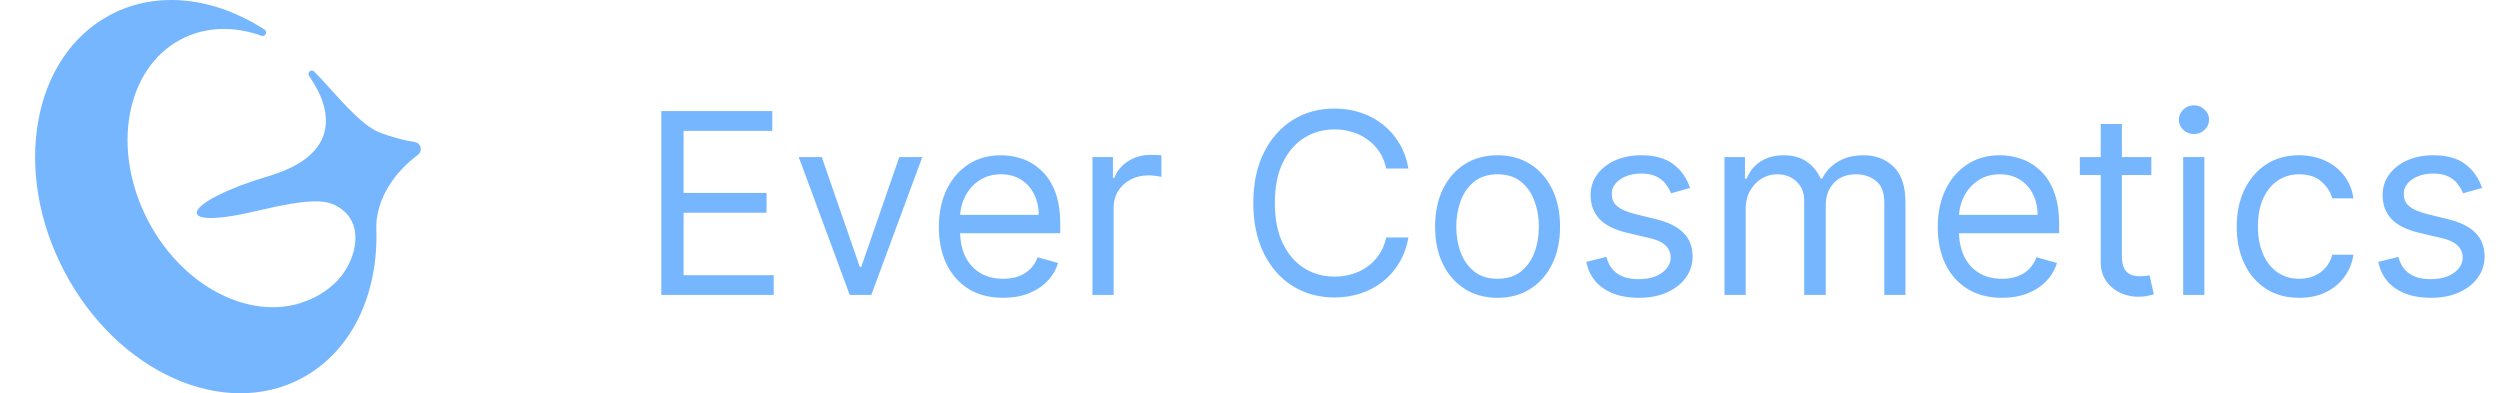
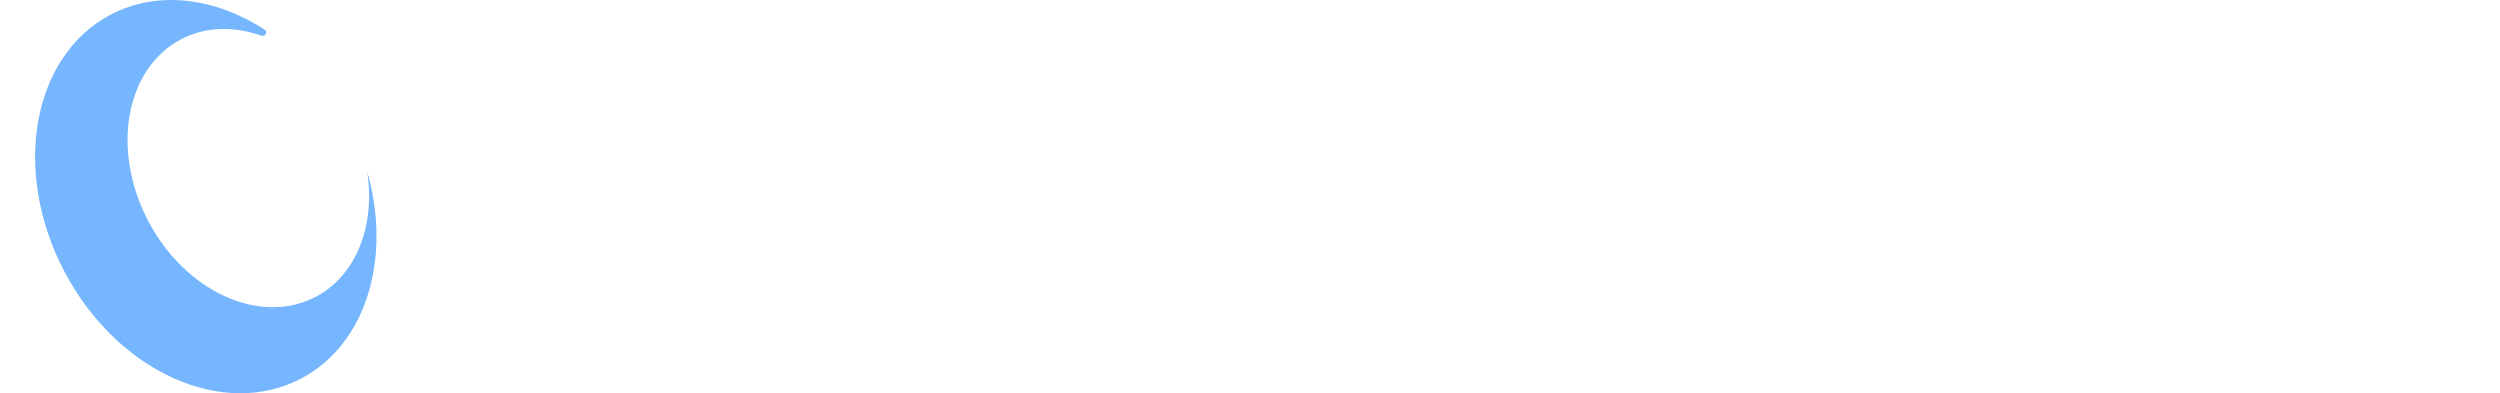
<svg xmlns="http://www.w3.org/2000/svg" width="356" height="56" viewBox="0 0 356 56" fill="none">
  <g clip-path="url(#clip0_986_92)">
    <path d="M52.281 24.386C53.465 31.999 50.827 39.155 44.998 42.244C37.13 46.418 26.439 41.602 21.118 31.49C15.797 21.377 17.86 9.798 25.728 5.625C29.245 3.759 33.325 3.694 37.236 5.09C37.783 5.284 38.154 4.518 37.666 4.204C30.587 -0.359 22.411 -1.44 15.691 2.123C4.57 8.02 1.654 24.386 9.177 38.678C16.696 52.97 31.809 59.775 42.926 53.879C52.242 48.939 55.795 36.65 52.281 24.386Z" fill="#75B6FF" />
-     <path d="M36.277 30.093C44.879 28.075 46.948 28.325 48.985 30.071C52.728 33.284 49.621 40.962 43.686 42.851C37.751 44.739 48.086 47.952 48.086 47.952C48.086 47.952 52.809 45.998 53.572 32.047C53.837 27.215 57.108 23.863 59.52 22.032C60.231 21.494 59.96 20.361 59.08 20.228C57.752 20.027 56.029 19.624 53.999 18.842C51.425 17.849 47.973 13.624 45.755 11.245C45.429 10.895 45.086 10.541 44.737 10.19C44.333 9.788 43.696 10.31 44.01 10.788C44.659 11.774 45.264 12.793 45.623 13.647C47.3 17.648 46.906 22.503 38.242 25.08C26.072 28.698 23.961 32.985 36.277 30.097V30.093Z" fill="#75B6FF" />
  </g>
-   <path d="M94.171 42V15.818H109.972V18.631H97.341V27.477H109.153V30.29H97.341V39.188H110.176V42H94.171ZM131.334 22.364L124.072 42H121.004L113.743 22.364H117.016L122.436 38.011H122.641L128.061 22.364H131.334ZM142.846 42.409C140.954 42.409 139.322 41.992 137.95 41.156C136.586 40.312 135.533 39.136 134.792 37.628C134.059 36.111 133.692 34.347 133.692 32.335C133.692 30.324 134.059 28.551 134.792 27.017C135.533 25.474 136.565 24.273 137.886 23.412C139.215 22.543 140.766 22.108 142.539 22.108C143.562 22.108 144.572 22.278 145.569 22.619C146.566 22.96 147.474 23.514 148.292 24.281C149.11 25.04 149.762 26.046 150.248 27.298C150.734 28.551 150.977 30.094 150.977 31.926V33.205H135.84V30.597H147.908C147.908 29.489 147.687 28.5 147.244 27.631C146.809 26.761 146.187 26.075 145.377 25.572C144.576 25.07 143.63 24.818 142.539 24.818C141.337 24.818 140.298 25.116 139.42 25.713C138.55 26.301 137.881 27.068 137.413 28.014C136.944 28.96 136.71 29.974 136.71 31.057V32.795C136.71 34.278 136.965 35.535 137.477 36.567C137.996 37.59 138.717 38.369 139.637 38.906C140.558 39.435 141.627 39.699 142.846 39.699C143.638 39.699 144.354 39.588 144.994 39.367C145.641 39.136 146.2 38.795 146.668 38.344C147.137 37.883 147.499 37.312 147.755 36.631L150.67 37.449C150.363 38.438 149.847 39.307 149.123 40.057C148.398 40.798 147.504 41.378 146.438 41.795C145.373 42.205 144.175 42.409 142.846 42.409ZM155.566 42V22.364H158.481V25.329H158.685C159.043 24.358 159.691 23.57 160.629 22.965C161.566 22.359 162.623 22.057 163.799 22.057C164.021 22.057 164.298 22.061 164.63 22.07C164.962 22.078 165.214 22.091 165.384 22.108V25.176C165.282 25.151 165.048 25.112 164.681 25.061C164.323 25.001 163.944 24.972 163.543 24.972C162.589 24.972 161.737 25.172 160.987 25.572C160.245 25.965 159.657 26.51 159.222 27.209C158.796 27.899 158.583 28.688 158.583 29.574V42H155.566ZM200.563 24H197.392C197.205 23.088 196.877 22.287 196.408 21.597C195.948 20.906 195.385 20.327 194.721 19.858C194.064 19.381 193.336 19.023 192.534 18.784C191.733 18.546 190.898 18.426 190.029 18.426C188.444 18.426 187.007 18.827 185.721 19.628C184.442 20.429 183.424 21.609 182.665 23.169C181.915 24.729 181.54 26.642 181.54 28.909C181.54 31.176 181.915 33.09 182.665 34.649C183.424 36.209 184.442 37.389 185.721 38.19C187.007 38.992 188.444 39.392 190.029 39.392C190.898 39.392 191.733 39.273 192.534 39.034C193.336 38.795 194.064 38.442 194.721 37.973C195.385 37.496 195.948 36.912 196.408 36.222C196.877 35.523 197.205 34.722 197.392 33.818H200.563C200.324 35.156 199.89 36.354 199.259 37.41C198.628 38.467 197.844 39.367 196.907 40.108C195.969 40.841 194.917 41.399 193.749 41.783C192.59 42.166 191.35 42.358 190.029 42.358C187.796 42.358 185.81 41.812 184.071 40.722C182.333 39.631 180.965 38.08 179.968 36.068C178.971 34.057 178.472 31.671 178.472 28.909C178.472 26.148 178.971 23.761 179.968 21.75C180.965 19.739 182.333 18.188 184.071 17.097C185.81 16.006 187.796 15.46 190.029 15.46C191.35 15.46 192.59 15.652 193.749 16.035C194.917 16.419 195.969 16.982 196.907 17.723C197.844 18.456 198.628 19.351 199.259 20.408C199.89 21.456 200.324 22.653 200.563 24ZM213.254 42.409C211.482 42.409 209.926 41.987 208.588 41.144C207.259 40.3 206.219 39.119 205.469 37.602C204.727 36.085 204.357 34.312 204.357 32.284C204.357 30.239 204.727 28.453 205.469 26.928C206.219 25.402 207.259 24.217 208.588 23.374C209.926 22.53 211.482 22.108 213.254 22.108C215.027 22.108 216.578 22.53 217.908 23.374C219.246 24.217 220.286 25.402 221.027 26.928C221.777 28.453 222.152 30.239 222.152 32.284C222.152 34.312 221.777 36.085 221.027 37.602C220.286 39.119 219.246 40.3 217.908 41.144C216.578 41.987 215.027 42.409 213.254 42.409ZM213.254 39.699C214.601 39.699 215.709 39.354 216.578 38.663C217.447 37.973 218.091 37.065 218.509 35.94C218.926 34.815 219.135 33.597 219.135 32.284C219.135 30.972 218.926 29.749 218.509 28.615C218.091 27.482 217.447 26.565 216.578 25.866C215.709 25.168 214.601 24.818 213.254 24.818C211.908 24.818 210.8 25.168 209.93 25.866C209.061 26.565 208.418 27.482 208 28.615C207.582 29.749 207.374 30.972 207.374 32.284C207.374 33.597 207.582 34.815 208 35.94C208.418 37.065 209.061 37.973 209.93 38.663C210.8 39.354 211.908 39.699 213.254 39.699ZM240.667 26.761L237.956 27.528C237.786 27.077 237.534 26.638 237.202 26.212C236.878 25.777 236.435 25.419 235.873 25.138C235.31 24.857 234.59 24.716 233.712 24.716C232.51 24.716 231.509 24.993 230.708 25.547C229.915 26.092 229.519 26.787 229.519 27.631C229.519 28.381 229.792 28.973 230.337 29.408C230.882 29.842 231.735 30.204 232.894 30.494L235.809 31.21C237.564 31.636 238.873 32.288 239.733 33.166C240.594 34.035 241.025 35.156 241.025 36.528C241.025 37.653 240.701 38.659 240.053 39.545C239.414 40.432 238.519 41.131 237.368 41.642C236.218 42.153 234.88 42.409 233.354 42.409C231.351 42.409 229.694 41.974 228.381 41.105C227.069 40.236 226.238 38.966 225.888 37.295L228.752 36.58C229.025 37.636 229.54 38.429 230.299 38.957C231.066 39.486 232.067 39.75 233.303 39.75C234.709 39.75 235.826 39.452 236.652 38.855C237.488 38.25 237.905 37.526 237.905 36.682C237.905 36 237.667 35.429 237.189 34.969C236.712 34.5 235.979 34.151 234.99 33.92L231.718 33.153C229.919 32.727 228.598 32.067 227.755 31.172C226.919 30.268 226.502 29.139 226.502 27.784C226.502 26.676 226.813 25.696 227.435 24.844C228.066 23.991 228.922 23.322 230.005 22.837C231.096 22.351 232.331 22.108 233.712 22.108C235.655 22.108 237.181 22.534 238.289 23.386C239.405 24.239 240.198 25.364 240.667 26.761ZM245.566 42V22.364H248.481V25.432H248.737C249.146 24.384 249.806 23.57 250.718 22.99C251.63 22.402 252.725 22.108 254.004 22.108C255.299 22.108 256.377 22.402 257.238 22.99C258.107 23.57 258.785 24.384 259.271 25.432H259.475C259.978 24.418 260.732 23.612 261.738 23.016C262.744 22.41 263.95 22.108 265.356 22.108C267.112 22.108 268.548 22.658 269.664 23.757C270.781 24.848 271.339 26.548 271.339 28.858V42H268.322V28.858C268.322 27.409 267.925 26.374 267.133 25.751C266.34 25.129 265.407 24.818 264.333 24.818C262.952 24.818 261.883 25.236 261.124 26.071C260.366 26.898 259.987 27.946 259.987 29.216V42H256.918V28.551C256.918 27.435 256.556 26.535 255.832 25.854C255.107 25.163 254.174 24.818 253.032 24.818C252.248 24.818 251.515 25.027 250.833 25.445C250.16 25.862 249.614 26.442 249.197 27.183C248.788 27.916 248.583 28.764 248.583 29.727V42H245.566ZM285.088 42.409C283.196 42.409 281.564 41.992 280.192 41.156C278.828 40.312 277.776 39.136 277.034 37.628C276.301 36.111 275.935 34.347 275.935 32.335C275.935 30.324 276.301 28.551 277.034 27.017C277.776 25.474 278.807 24.273 280.128 23.412C281.457 22.543 283.009 22.108 284.781 22.108C285.804 22.108 286.814 22.278 287.811 22.619C288.808 22.96 289.716 23.514 290.534 24.281C291.352 25.04 292.004 26.046 292.49 27.298C292.976 28.551 293.219 30.094 293.219 31.926V33.205H278.082V30.597H290.151C290.151 29.489 289.929 28.5 289.486 27.631C289.051 26.761 288.429 26.075 287.619 25.572C286.818 25.07 285.872 24.818 284.781 24.818C283.58 24.818 282.54 25.116 281.662 25.713C280.793 26.301 280.124 27.068 279.655 28.014C279.186 28.96 278.952 29.974 278.952 31.057V32.795C278.952 34.278 279.207 35.535 279.719 36.567C280.239 37.59 280.959 38.369 281.879 38.906C282.8 39.435 283.869 39.699 285.088 39.699C285.881 39.699 286.597 39.588 287.236 39.367C287.884 39.136 288.442 38.795 288.911 38.344C289.379 37.883 289.741 37.312 289.997 36.631L292.912 37.449C292.605 38.438 292.089 39.307 291.365 40.057C290.641 40.798 289.746 41.378 288.68 41.795C287.615 42.205 286.418 42.409 285.088 42.409ZM306.348 22.364V24.921H296.172V22.364H306.348ZM299.138 17.659H302.155V36.375C302.155 37.227 302.278 37.867 302.526 38.293C302.781 38.71 303.105 38.992 303.497 39.136C303.898 39.273 304.32 39.341 304.763 39.341C305.095 39.341 305.368 39.324 305.581 39.29C305.794 39.247 305.964 39.213 306.092 39.188L306.706 41.898C306.501 41.974 306.216 42.051 305.849 42.128C305.483 42.213 305.018 42.256 304.456 42.256C303.604 42.256 302.768 42.072 301.95 41.706C301.141 41.34 300.467 40.781 299.93 40.031C299.402 39.281 299.138 38.335 299.138 37.193V17.659ZM310.886 42V22.364H313.903V42H310.886ZM312.42 19.091C311.832 19.091 311.325 18.891 310.899 18.49C310.482 18.09 310.273 17.608 310.273 17.046C310.273 16.483 310.482 16.001 310.899 15.601C311.325 15.2 311.832 15 312.42 15C313.009 15 313.511 15.2 313.929 15.601C314.355 16.001 314.568 16.483 314.568 17.046C314.568 17.608 314.355 18.09 313.929 18.49C313.511 18.891 313.009 19.091 312.42 19.091ZM327.407 42.409C325.566 42.409 323.98 41.974 322.651 41.105C321.321 40.236 320.299 39.038 319.583 37.513C318.867 35.987 318.509 34.244 318.509 32.284C318.509 30.29 318.875 28.53 319.608 27.004C320.35 25.47 321.381 24.273 322.702 23.412C324.032 22.543 325.583 22.108 327.355 22.108C328.736 22.108 329.98 22.364 331.088 22.875C332.196 23.386 333.104 24.102 333.811 25.023C334.519 25.943 334.958 27.017 335.128 28.244H332.111C331.881 27.349 331.37 26.557 330.577 25.866C329.793 25.168 328.736 24.818 327.407 24.818C326.23 24.818 325.199 25.125 324.313 25.739C323.435 26.344 322.749 27.2 322.255 28.308C321.769 29.408 321.526 30.699 321.526 32.182C321.526 33.699 321.765 35.02 322.242 36.145C322.728 37.27 323.409 38.144 324.287 38.766C325.174 39.388 326.213 39.699 327.407 39.699C328.191 39.699 328.902 39.562 329.542 39.29C330.181 39.017 330.722 38.625 331.165 38.114C331.608 37.602 331.924 36.989 332.111 36.273H335.128C334.958 37.432 334.536 38.476 333.863 39.405C333.198 40.325 332.316 41.058 331.216 41.604C330.125 42.141 328.855 42.409 327.407 42.409ZM353.448 26.761L350.738 27.528C350.567 27.077 350.316 26.638 349.983 26.212C349.659 25.777 349.216 25.419 348.654 25.138C348.091 24.857 347.371 24.716 346.493 24.716C345.292 24.716 344.29 24.993 343.489 25.547C342.696 26.092 342.3 26.787 342.3 27.631C342.3 28.381 342.573 28.973 343.118 29.408C343.664 29.842 344.516 30.204 345.675 30.494L348.59 31.21C350.346 31.636 351.654 32.288 352.515 33.166C353.375 34.035 353.806 35.156 353.806 36.528C353.806 37.653 353.482 38.659 352.834 39.545C352.195 40.432 351.3 41.131 350.15 41.642C348.999 42.153 347.661 42.409 346.135 42.409C344.132 42.409 342.475 41.974 341.162 41.105C339.85 40.236 339.019 38.966 338.669 37.295L341.533 36.58C341.806 37.636 342.321 38.429 343.08 38.957C343.847 39.486 344.848 39.75 346.084 39.75C347.49 39.75 348.607 39.452 349.434 38.855C350.269 38.25 350.686 37.526 350.686 36.682C350.686 36 350.448 35.429 349.971 34.969C349.493 34.5 348.76 34.151 347.772 33.92L344.499 33.153C342.701 32.727 341.38 32.067 340.536 31.172C339.701 30.268 339.283 29.139 339.283 27.784C339.283 26.676 339.594 25.696 340.216 24.844C340.847 23.991 341.703 23.322 342.786 22.837C343.877 22.351 345.113 22.108 346.493 22.108C348.436 22.108 349.962 22.534 351.07 23.386C352.186 24.239 352.979 25.364 353.448 26.761Z" fill="#75B6FF" />
  <defs>
    <clipPath id="clip0_986_92">
      <rect width="54.923" height="56" fill="white" transform="translate(5)" />
    </clipPath>
  </defs>
</svg>